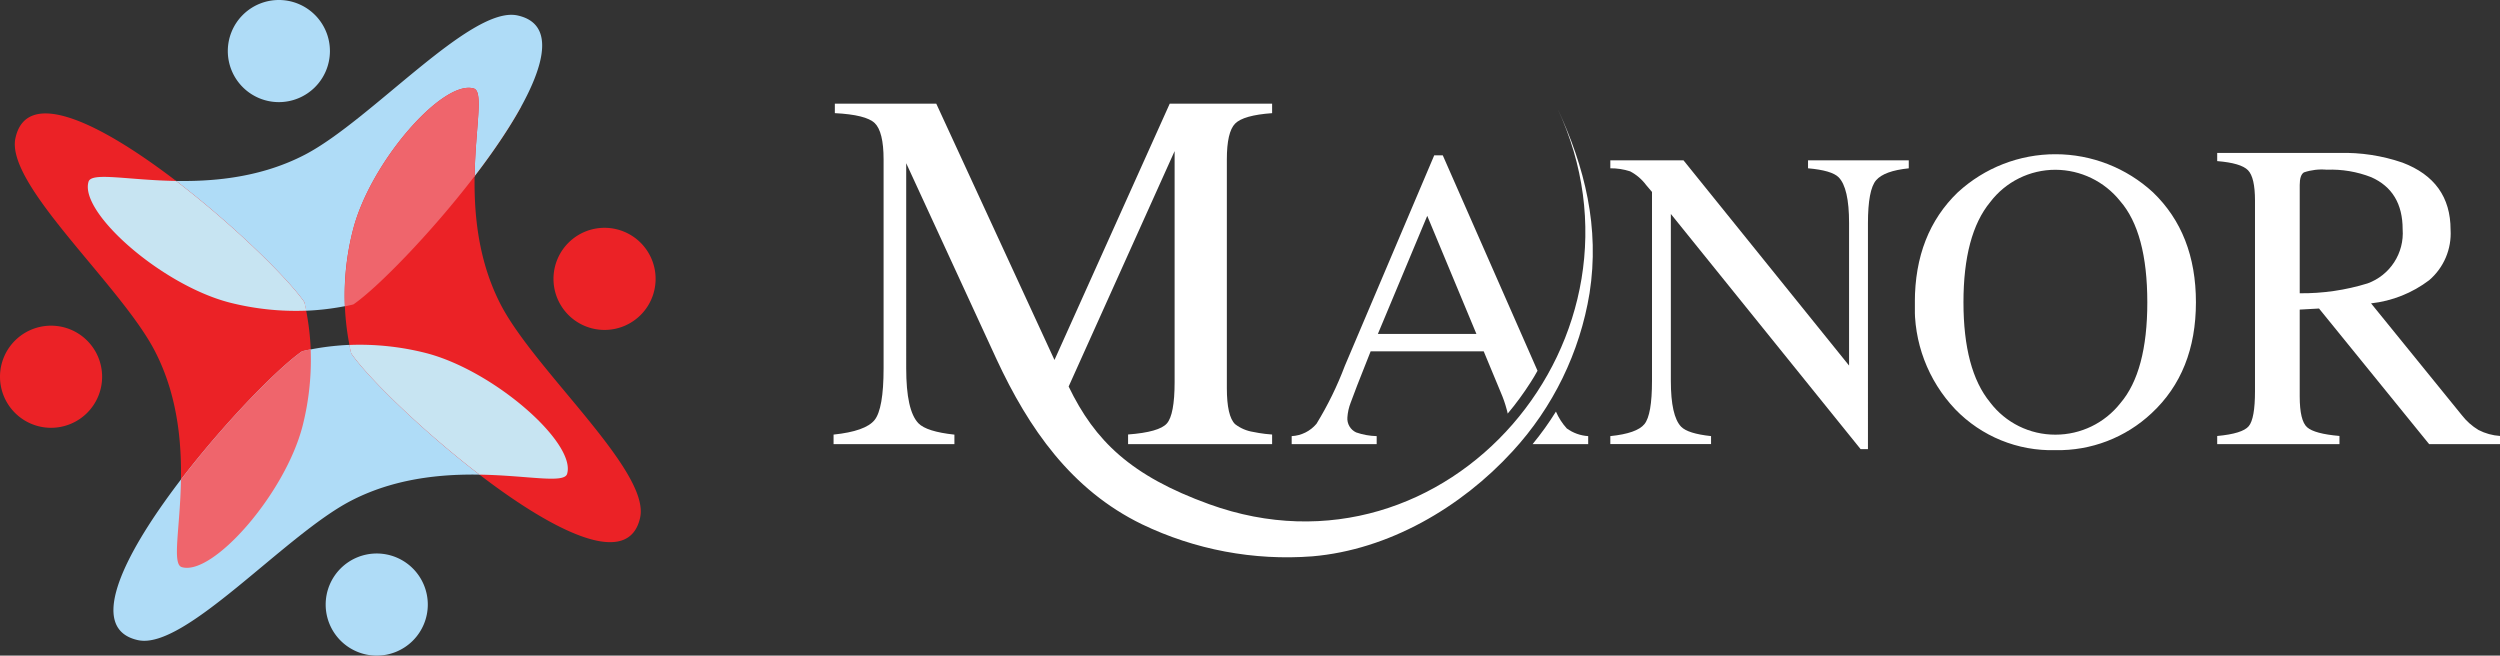
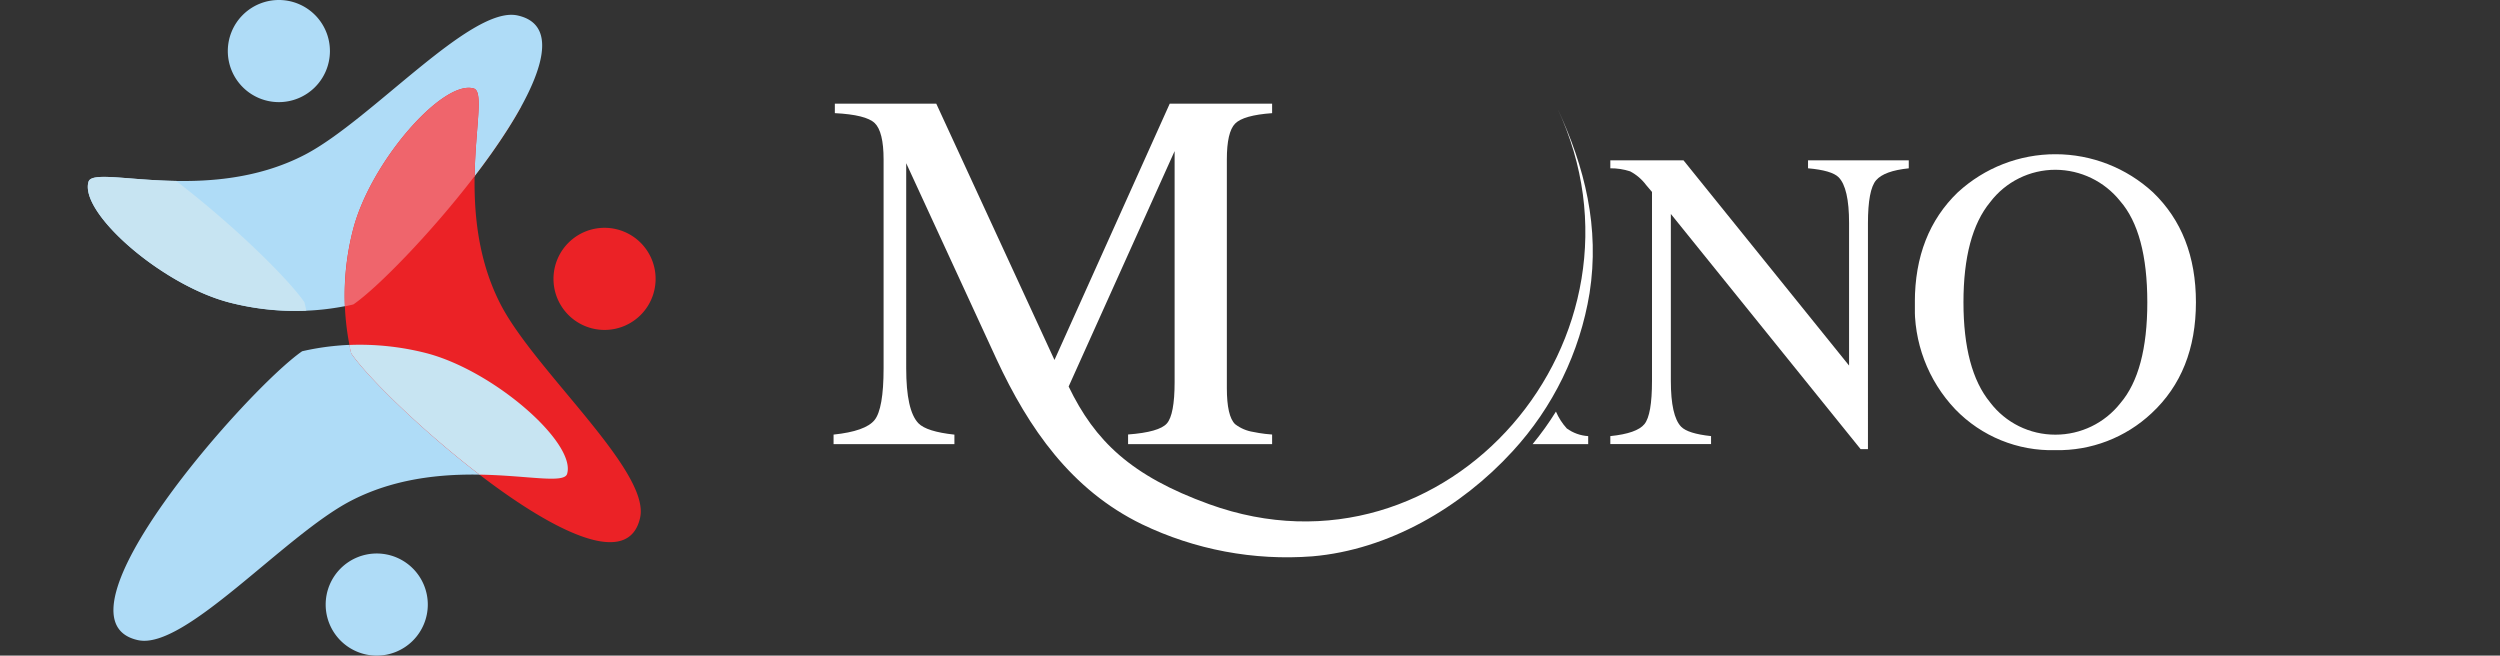
<svg xmlns="http://www.w3.org/2000/svg" width="293.765" height="77.039" viewBox="0 0 293.765 77.039">
  <rect x="0" y="0" width="293.765" height="77.039" fill="#333333" stroke="none" />
  <defs>
    <clipPath id="clip-path">
      <rect id="Rectangle_1233" data-name="Rectangle 1233" width="293.765" height="77.039" fill="none" />
    </clipPath>
    <clipPath id="clip-path-2">
      <path id="Path_636" data-name="Path 636" d="M260.221,36.489,266,50.369H254.418Zm.819-7.108-10.5,24.728a40.2,40.2,0,0,1-3.331,6.81,4.072,4.072,0,0,1-2.92,1.454v.944h9.99v-.944a7.906,7.906,0,0,1-2.411-.435,1.789,1.789,0,0,1-1.031-1.765,5.845,5.845,0,0,1,.385-1.727q.372-1.081,2.349-6.039h13.283l2.013,4.846a13.7,13.7,0,0,1,.684,1.963c.049.186.1.36.124.509a34.466,34.466,0,0,0,2.672-3.641c.3-.46.572-.919.832-1.392L262.047,29.381Z" transform="translate(-244.291 -29.381)" fill="#fff" />
    </clipPath>
    <clipPath id="clip-path-3">
      <path id="Path_637" data-name="Path 637" d="M289.85,81.668h6.536v-.944a4.775,4.775,0,0,1-2.522-.907,7.26,7.26,0,0,1-1.268-1.976,35.024,35.024,0,0,1-2.746,3.827" transform="translate(-289.85 -77.841)" fill="#fff" />
    </clipPath>
    <clipPath id="clip-path-4">
      <path id="Path_638" data-name="Path 638" d="M327.788,30.325v.935q2.78.244,3.592,1.051,1.231,1.247,1.231,5.379V54.439L313.156,30.325h-8.6v.935a7.315,7.315,0,0,1,2.326.357,5.546,5.546,0,0,1,1.883,1.61l.689.811v22.2q0,3.983-.886,5.078t-4.011,1.413v.935h11.836v-.935q-2.732-.294-3.518-1.106-1.207-1.254-1.207-5.384V36.625l22.3,27.636h.861V37.732q0-3.962.96-5.069t3.839-1.4v-.935Z" transform="translate(-304.557 -30.325)" fill="#fff" />
    </clipPath>
    <clipPath id="clip-path-5">
      <path id="Path_639" data-name="Path 639" d="M370.994,58.326q-3.129-3.8-3.129-11.751,0-7.973,3.141-11.776a9.609,9.609,0,0,1,7.674-3.8,9.776,9.776,0,0,1,7.588,3.666q3.2,3.667,3.2,11.911,0,8.145-3.166,11.849a9.7,9.7,0,0,1-7.625,3.7,9.6,9.6,0,0,1-7.687-3.8m-3.768-24.7q-5.071,4.872-5.07,12.944a17.308,17.308,0,0,0,4.749,12.575,15.739,15.739,0,0,0,11.763,4.8,16.028,16.028,0,0,0,11.3-4.332q5.216-4.847,5.217-13.042,0-8.073-5.044-12.92a16.922,16.922,0,0,0-22.911-.024" transform="translate(-362.156 -29.176)" fill="#fff" />
    </clipPath>
    <clipPath id="clip-path-6">
      <path id="Path_640" data-name="Path 640" d="M429.03,32.684q0-1.16.492-1.474a6.575,6.575,0,0,1,2.69-.316,12.971,12.971,0,0,1,5.227.882q3.686,1.638,3.686,6.124a6.28,6.28,0,0,1-4.116,6.352,26.1,26.1,0,0,1-7.979,1.162Zm-9.7-3.76v.96q2.8.227,3.623,1.073t.821,3.573v22.4q0,3.218-.733,4.1t-3.712,1.156v.959H433.7V62.18q-2.93-.252-3.8-1.02t-.871-3.636V47.332l2.27-.126,12.936,15.933h8.329V62.18a6.435,6.435,0,0,1-2.526-.7,7.15,7.15,0,0,1-1.97-1.754L437.413,46.6a13.81,13.81,0,0,0,6.831-2.723,7.237,7.237,0,0,0,2.513-5.925q0-5.748-5.656-7.892a21.113,21.113,0,0,0-7.449-1.135Z" transform="translate(-419.333 -28.924)" fill="#fff" />
    </clipPath>
    <clipPath id="clip-path-7">
      <path id="Path_641" data-name="Path 641" d="M197.153,19.6,183.608,49.722,169.716,19.6H157.8v1.118c2.435.124,4,.509,4.685,1.168s1.043,2.088,1.043,4.262V50.7c0,3.181-.36,5.219-1.069,6.089s-2.311,1.441-4.809,1.7v1.118h14.2V58.495c-2.187-.236-3.591-.683-4.224-1.33-.97-1.006-1.441-3.156-1.441-6.462V26.6q5.126,11.109,10.239,22.218l.368.8c3.787,8.147,8.786,15.369,17.085,19.405a39.3,39.3,0,0,0,20.036,3.773c8.953-.765,17.472-5.737,23.507-12.323a36,36,0,0,0,9.065-18.608c1.2-7.686-.537-14.772-3.78-21.71C255.258,47,229.755,76.8,201.789,66.671c-9.2-3.332-13.428-7.428-16.516-13.83L197.725,25.18V52.331c0,2.547-.311,4.163-.907,4.846s-2.125,1.118-4.561,1.3v1.131h16.925V58.482c-.286-.025-.547-.05-.808-.075q-.764-.093-1.379-.224a4.65,4.65,0,0,1-2.163-.92c-.646-.621-.969-2.038-.969-4.237V26.15c0-2.137.322-3.541.969-4.2s2.1-1.069,4.35-1.23V19.6Z" transform="translate(-157.65 -19.601)" fill="#fff" />
    </clipPath>
  </defs>
  <g id="Group_572" data-name="Group 572" transform="translate(0 0)">
    <g id="Group_573" data-name="Group 573" transform="translate(0 0)">
      <g id="Group_572-2" data-name="Group 572" clip-path="url(#clip-path)">
-         <path id="Path_627" data-name="Path 627" d="M79.538,25.191c-1.7,2.273-4.9,9.377-7.4,15.234,4.955-4.688,12.549-13.408,16.426-20.461a.6.6,0,0,0-.145-.078c-2.57-.962-5.817,1.218-8.881,5.305" transform="translate(-27.318 -7.445)" fill="#e75527" fill-rule="evenodd" />
+         <path id="Path_627" data-name="Path 627" d="M79.538,25.191c-1.7,2.273-4.9,9.377-7.4,15.234,4.955-4.688,12.549-13.408,16.426-20.461c-2.57-.962-5.817,1.218-8.881,5.305" transform="translate(-27.318 -7.445)" fill="#e75527" fill-rule="evenodd" />
        <path id="Path_628" data-name="Path 628" d="M39.084,0a6,6,0,1,1-6.025,5.982A6,6,0,0,1,39.084,0m28.01,1.813c11.161,2.419-13,29.643-19.273,33.953a30.6,30.6,0,0,1-14.535-.211C25.292,33.5,15.6,24.981,16.693,21.353c.634-2.1,13.944,2.786,25.411-3.168C49.885,14.144,61.624.628,67.094,1.814" transform="translate(-6.29 0)" fill="#afdcf7" fill-rule="evenodd" />
-         <path id="Path_629" data-name="Path 629" d="M0,52.369a6,6,0,1,1,5.982,6.025A6,6,0,0,1,0,52.369m1.813-28.01c2.42-11.161,29.643,13,33.953,19.273a30.6,30.6,0,0,1-.211,14.535C33.5,66.161,24.98,75.853,21.352,74.76c-2.1-.634,2.786-13.944-3.168-25.411C14.143,41.568.627,29.829,1.813,24.359" transform="translate(0 -8.125)" fill="#eb2226" fill-rule="evenodd" />
        <path id="Path_630" data-name="Path 630" d="M42.283,49.174a31.5,31.5,0,0,1-9-.949C25.292,46.169,15.6,37.65,16.693,34.023c.352-1.169,4.609-.182,10.287-.091C33.737,39.107,40.146,45.4,42.056,48.177c0,0,.1.354.227,1" transform="translate(-6.29 -12.67)" fill="#c7e4f2" fill-rule="evenodd" />
        <path id="Path_631" data-name="Path 631" d="M52.369,101.731a6,6,0,1,1,6.025-5.982,6,6,0,0,1-6.025,5.982m-28.01-1.813C13.2,97.5,37.36,70.275,43.632,65.965a30.6,30.6,0,0,1,14.535.211c7.994,2.056,17.685,10.575,16.593,14.2-.634,2.1-13.944-2.786-25.411,3.168-7.781,4.042-19.52,17.557-24.99,16.371" transform="translate(-8.125 -24.692)" fill="#afdcf7" fill-rule="evenodd" />
-         <path id="Path_632" data-name="Path 632" d="M49.175,66.063a31.5,31.5,0,0,1-.949,9c-2.056,7.994-10.575,17.685-14.2,16.593-1.168-.352-.182-4.609-.091-10.287C39.107,74.609,45.4,68.2,48.177,66.29c0,0,.354-.1,1-.227" transform="translate(-12.67 -25.018)" fill="#ef656c" fill-rule="evenodd" />
        <path id="Path_633" data-name="Path 633" d="M101.73,39.084a6,6,0,1,1-5.982-6.025,6,6,0,0,1,5.982,6.025m-1.813,28.01c-2.419,11.161-29.643-13-33.953-19.273a30.6,30.6,0,0,1,.211-14.535c2.056-7.994,10.575-17.685,14.2-16.593,2.1.634-2.786,13.944,3.168,25.411,4.042,7.781,17.557,19.52,16.371,24.99" transform="translate(-24.692 -6.29)" fill="#eb2226" fill-rule="evenodd" />
        <path id="Path_634" data-name="Path 634" d="M66.063,65.226a31.5,31.5,0,0,1,9,.949c7.994,2.056,17.685,10.575,16.593,14.2-.352,1.168-4.609.182-10.288.091C74.609,75.294,68.2,69,66.29,66.224c0,0-.1-.354-.227-1" transform="translate(-25.018 -24.692)" fill="#c7e4f2" fill-rule="evenodd" />
        <path id="Path_635" data-name="Path 635" d="M80.469,26.981C75.293,33.737,69,40.147,66.224,42.057c0,0-.355.1-1,.227a31.522,31.522,0,0,1,.949-9c2.056-7.994,10.576-17.685,14.2-16.592,1.168.352.182,4.608.091,10.287" transform="translate(-24.692 -6.29)" fill="#ef656c" fill-rule="evenodd" />
      </g>
    </g>
    <g id="Group_575" data-name="Group 575" transform="translate(151.78 18.255)">
      <g id="Group_574" data-name="Group 574" clip-path="url(#clip-path-2)">
-         <rect id="Rectangle_1234" data-name="Rectangle 1234" width="28.89" height="33.936" transform="translate(0 0)" fill="#fff" />
-       </g>
+         </g>
    </g>
    <g id="Group_577" data-name="Group 577" transform="translate(180.086 48.363)">
      <g id="Group_576" data-name="Group 576" clip-path="url(#clip-path-3)">
        <rect id="Rectangle_1235" data-name="Rectangle 1235" width="6.536" height="3.827" transform="translate(0 0)" fill="#fff" />
      </g>
    </g>
    <g id="Group_579" data-name="Group 579" transform="translate(189.223 18.841)">
      <g id="Group_578" data-name="Group 578" clip-path="url(#clip-path-4)">
        <rect id="Rectangle_1236" data-name="Rectangle 1236" width="35.068" height="33.936" transform="translate(0 0)" fill="#fff" />
      </g>
    </g>
    <g id="Group_581" data-name="Group 581" transform="translate(225.01 18.127)">
      <g id="Group_580" data-name="Group 580" clip-path="url(#clip-path-5)">
        <rect id="Rectangle_1237" data-name="Rectangle 1237" width="33.025" height="34.773" transform="translate(0 0)" fill="#fff" />
      </g>
    </g>
    <g id="Group_583" data-name="Group 583" transform="translate(260.534 17.971)">
      <g id="Group_582" data-name="Group 582" clip-path="url(#clip-path-6)">
-         <rect id="Rectangle_1238" data-name="Rectangle 1238" width="33.231" height="34.215" transform="translate(0 0)" fill="#fff" />
-       </g>
+         </g>
    </g>
    <g id="Group_585" data-name="Group 585" transform="translate(97.949 12.178)">
      <g id="Group_584" data-name="Group 584" clip-path="url(#clip-path-7)">
        <rect id="Rectangle_1239" data-name="Rectangle 1239" width="97.608" height="57.202" transform="translate(0 0)" fill="#fff" />
      </g>
    </g>
  </g>
</svg>